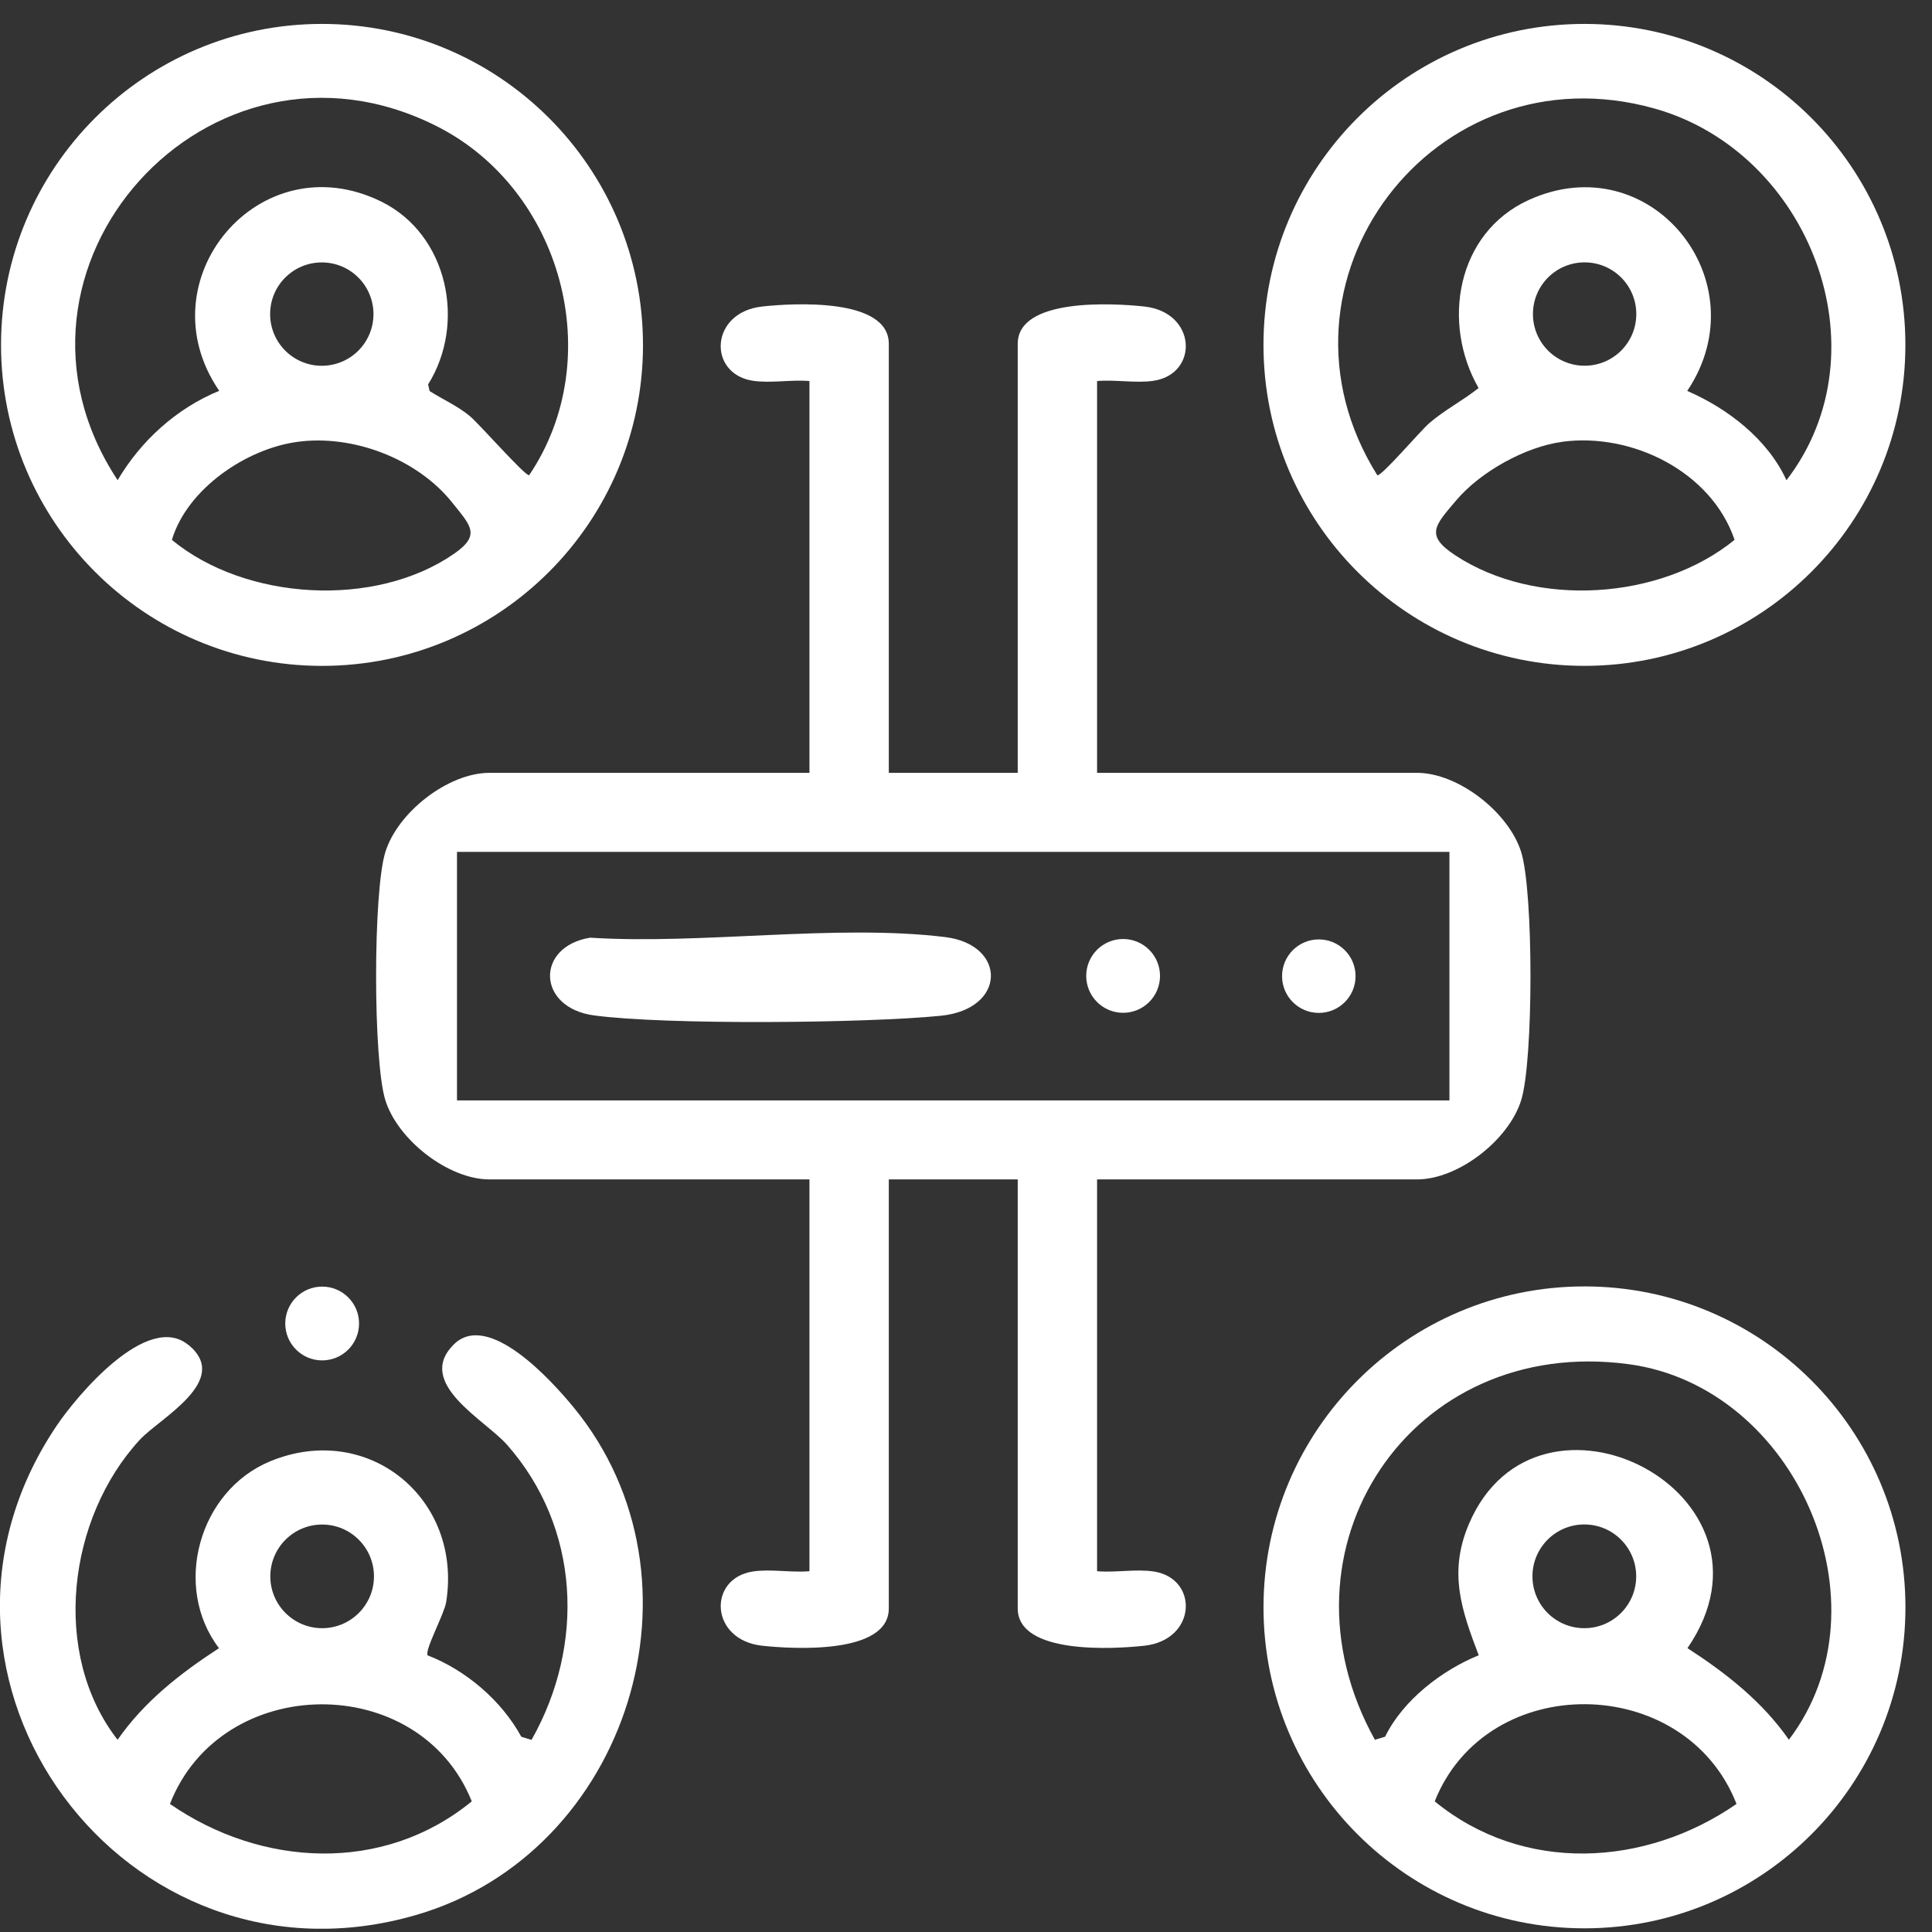
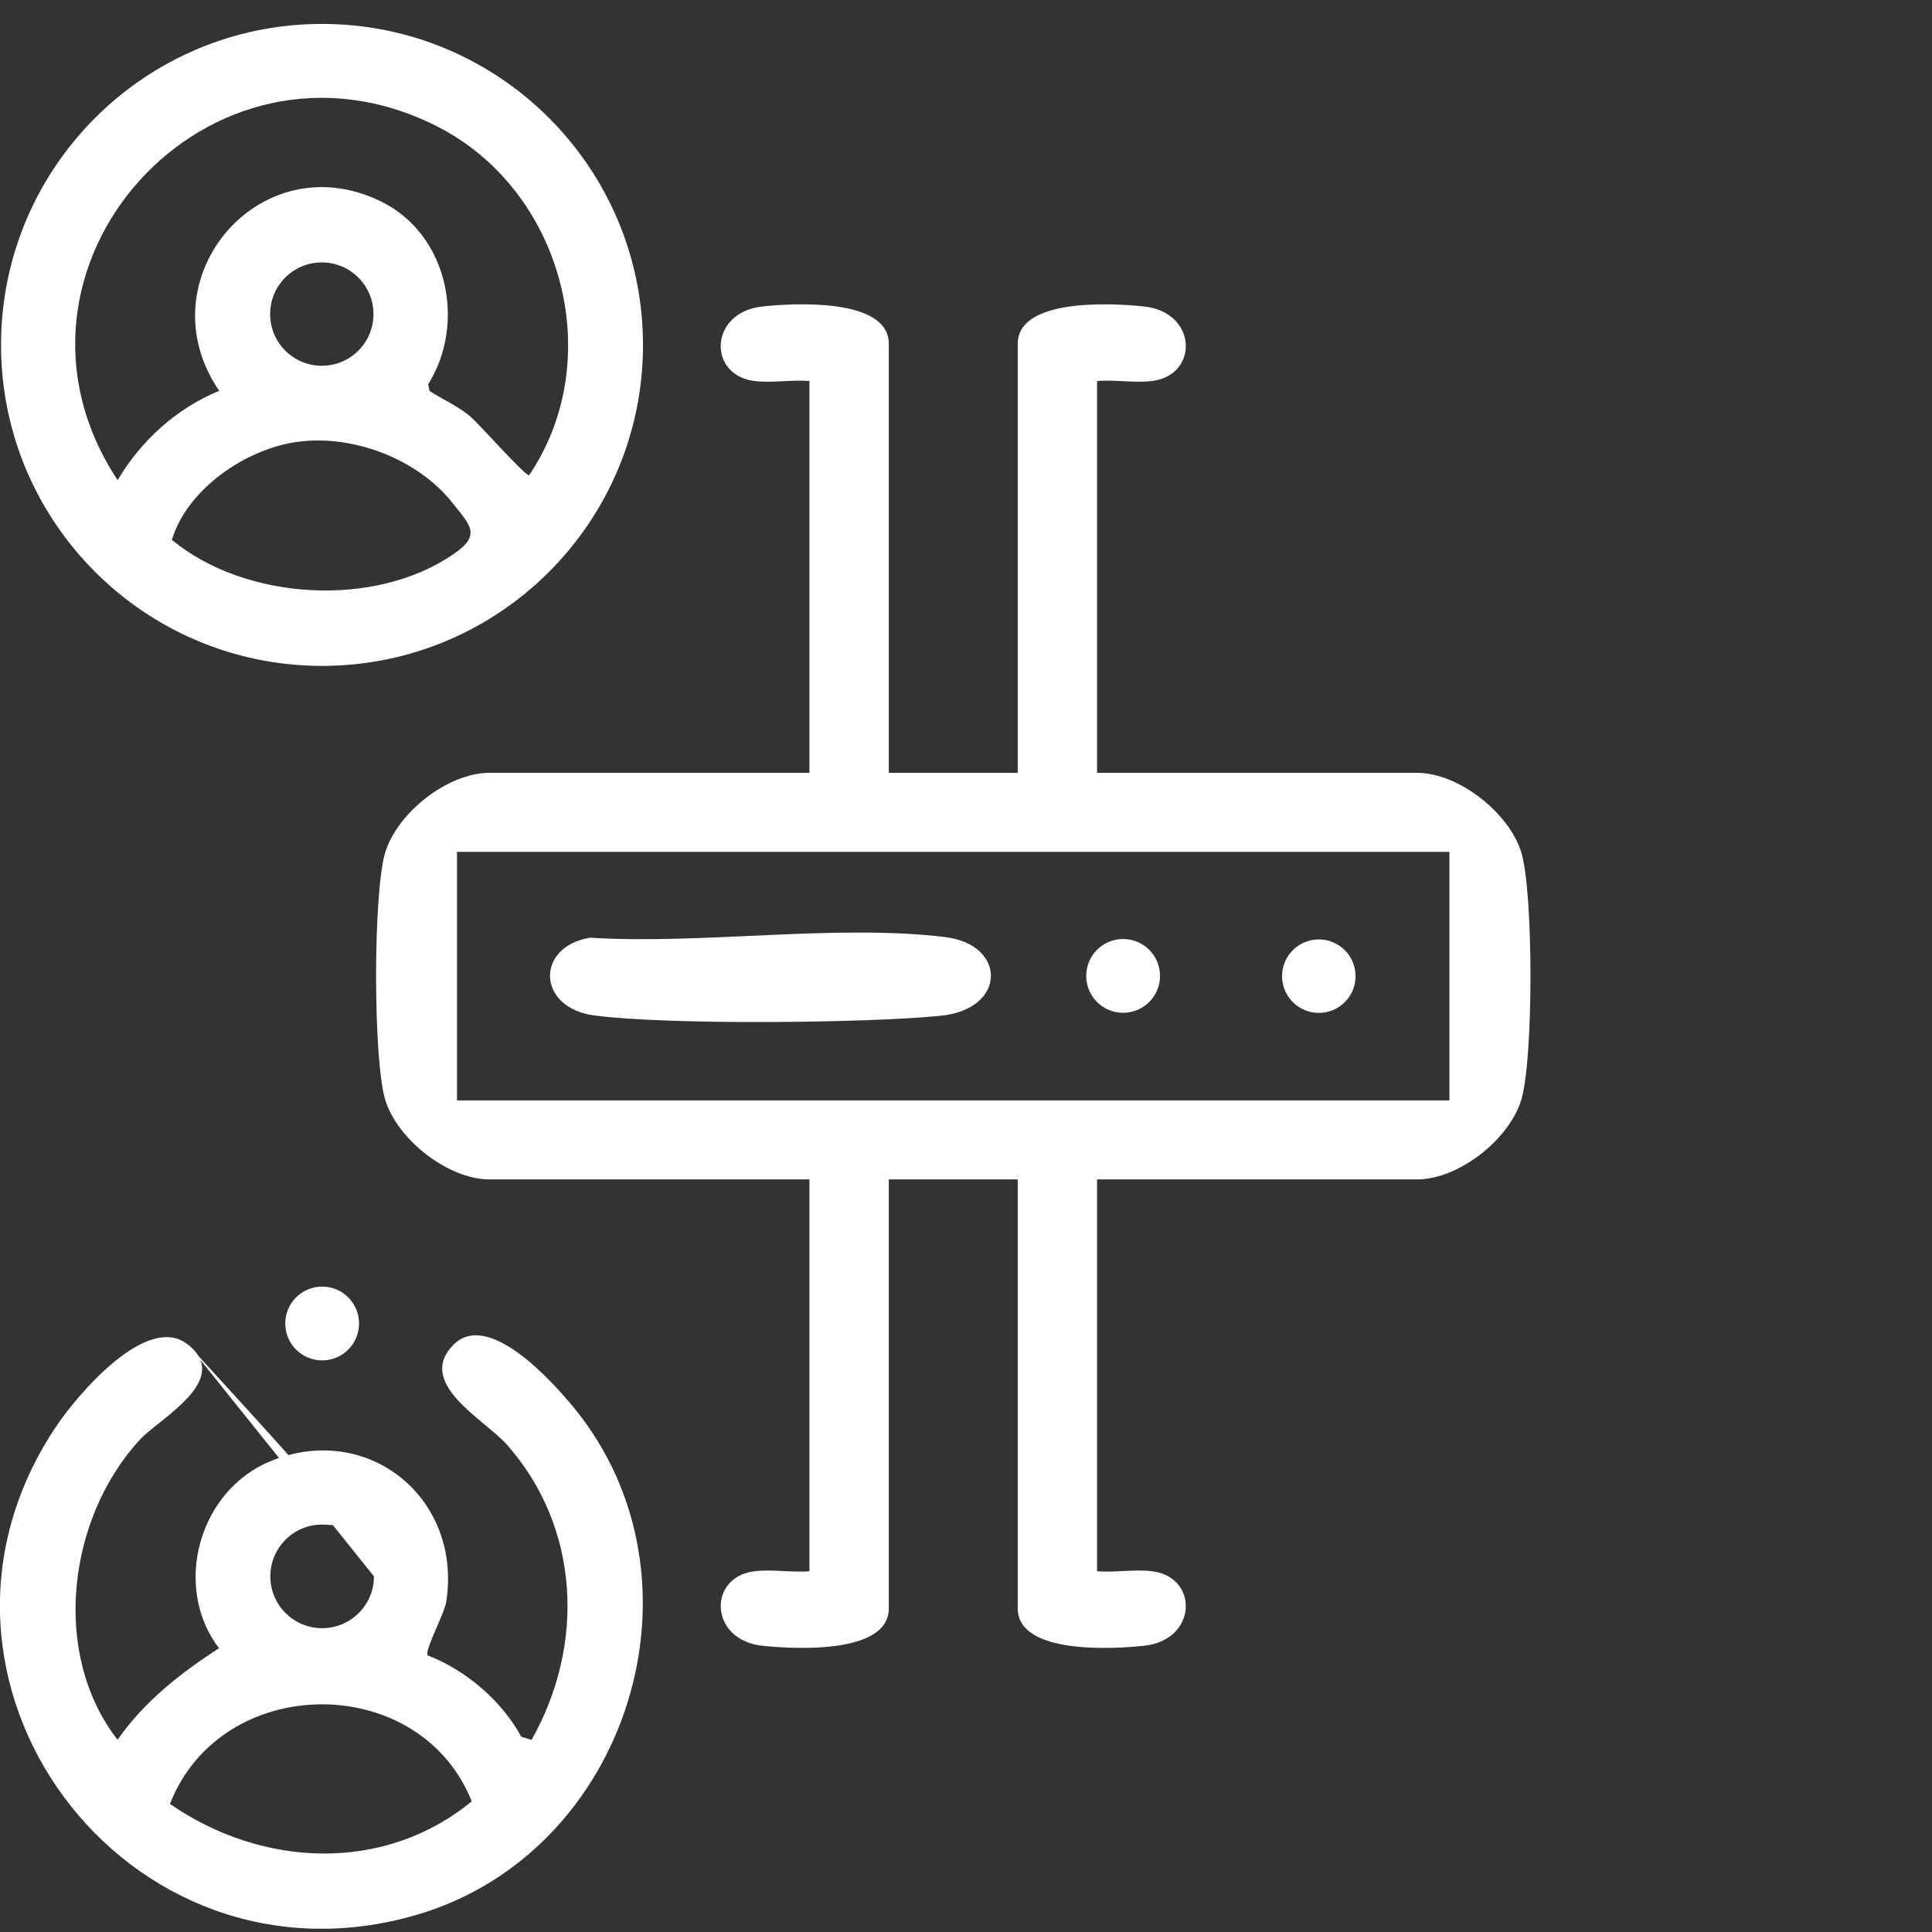
<svg xmlns="http://www.w3.org/2000/svg" width="71" height="71" viewBox="0 0 71 71" fill="none">
  <rect x="0" y="0" width="71" height="71" fill="#333333" stroke="none" />
  <g clip-path="url(#clip0_6_163)">
    <path d="M23.63 12.676C23.63 19.192 18.349 24.471 11.835 24.471C5.322 24.471 0.038 19.19 0.038 12.676C0.038 6.163 5.32 0.879 11.833 0.879C18.347 0.879 23.629 6.161 23.629 12.675L23.63 12.676ZM8.057 14.364C5.272 10.303 9.532 5.204 14.013 7.409C16.462 8.614 17.14 11.882 15.733 14.127L15.788 14.371C16.275 14.681 16.807 14.913 17.257 15.283C17.618 15.581 19.297 17.5 19.446 17.464C22.344 13.17 20.658 6.965 16.052 4.639C7.682 0.413 -0.816 9.872 4.323 17.646C5.18 16.194 6.486 15.007 8.057 14.362V14.364ZM13.725 11.543C13.725 10.495 12.876 9.644 11.826 9.644C10.776 9.644 9.927 10.493 9.927 11.543C9.927 12.592 10.776 13.442 11.826 13.442C12.876 13.442 13.725 12.592 13.725 11.543ZM10.93 16.238C9.036 16.494 6.873 17.976 6.317 19.841C9.025 22.075 13.787 22.359 16.685 20.351C17.685 19.658 17.294 19.316 16.621 18.472C15.331 16.855 12.967 15.96 10.931 16.238H10.93Z" fill="white" />
-     <path d="M70.022 12.675C70.022 19.19 64.74 24.47 58.227 24.47C51.713 24.47 46.432 19.188 46.432 12.675C46.432 6.161 51.711 0.879 58.227 0.879C64.742 0.879 70.022 6.161 70.022 12.675ZM65.652 17.648C69.329 12.871 66.483 5.587 60.809 3.99C52.703 1.709 46.173 10.375 50.616 17.466C50.776 17.504 52.194 15.837 52.526 15.55C53.091 15.062 53.758 14.723 54.337 14.26C52.965 11.869 53.53 8.561 56.173 7.353C60.658 5.304 64.707 10.344 62.005 14.366C63.501 15.015 64.966 16.146 65.652 17.65V17.648ZM60.133 11.541C60.133 10.493 59.284 9.642 58.234 9.642C57.184 9.642 56.335 10.491 56.335 11.541C56.335 12.591 57.184 13.44 58.234 13.44C59.284 13.44 60.133 12.591 60.133 11.541ZM57.403 16.238C56.049 16.422 54.41 17.337 53.526 18.375C52.721 19.323 52.356 19.671 53.494 20.416C56.441 22.348 61.019 22.058 63.745 19.839C62.894 17.335 59.98 15.888 57.403 16.236V16.238Z" fill="white" />
    <path d="M32.663 28.401H37.401V12.636C37.401 10.932 40.922 11.142 42.052 11.264C43.984 11.475 44.059 13.735 42.402 13.992C41.753 14.092 40.984 13.945 40.317 14.003V28.401H52.072C53.598 28.401 55.451 29.862 55.903 31.313C56.359 32.777 56.357 38.971 55.903 40.431C55.449 41.891 53.599 43.343 52.072 43.343H40.317V57.741C40.984 57.799 41.753 57.652 42.402 57.752C44.06 58.009 43.984 60.269 42.052 60.48C40.922 60.604 37.401 60.812 37.401 59.108V43.343H32.663V59.108C32.663 60.812 29.142 60.602 28.012 60.48C26.08 60.269 26.005 58.009 27.662 57.752C28.311 57.652 29.08 57.799 29.747 57.741V43.343H17.992C16.466 43.343 14.613 41.882 14.161 40.431C13.709 38.98 13.707 32.773 14.161 31.313C14.614 29.853 16.464 28.401 17.992 28.401H29.747V14.003C29.08 13.945 28.311 14.092 27.662 13.992C26.003 13.735 26.08 11.475 28.012 11.264C29.142 11.14 32.663 10.932 32.663 12.636V28.401ZM53.266 31.306H16.794V40.44H53.266V31.306Z" fill="white" />
    <path d="M21.679 34.459C25.79 34.721 30.72 33.947 34.735 34.437C37.002 34.714 37.002 37.085 34.571 37.329C31.841 37.603 24.473 37.672 21.832 37.316C19.727 37.034 19.674 34.794 21.677 34.461L21.679 34.459Z" fill="white" />
    <path d="M41.274 37.22C42.023 37.22 42.63 36.613 42.63 35.864C42.63 35.115 42.023 34.508 41.274 34.508C40.525 34.508 39.918 35.115 39.918 35.864C39.918 36.613 40.525 37.22 41.274 37.22Z" fill="white" />
    <path d="M48.465 37.224C49.211 37.224 49.816 36.619 49.816 35.873C49.816 35.127 49.211 34.523 48.465 34.523C47.72 34.523 47.115 35.127 47.115 35.873C47.115 36.619 47.72 37.224 48.465 37.224Z" fill="white" />
-     <path d="M70.024 59.07C70.024 65.585 64.742 70.865 58.229 70.865C51.715 70.865 46.433 65.583 46.433 59.07C46.433 52.556 51.715 47.275 58.229 47.275C64.742 47.275 70.024 52.556 70.024 59.07ZM54.343 60.832C53.703 59.154 53.226 57.783 53.982 56.006C56.505 50.08 65.919 54.876 62.014 60.568C63.434 61.49 64.76 62.525 65.741 63.934C69.519 58.959 65.994 50.963 59.861 50.134C51.817 49.046 46.638 56.947 50.527 63.936L50.902 63.823C51.558 62.48 52.985 61.383 54.343 60.83V60.832ZM60.129 57.929C60.129 56.877 59.276 56.023 58.223 56.023C57.17 56.023 56.317 56.876 56.317 57.929C56.317 58.982 57.17 59.835 58.223 59.835C59.276 59.835 60.129 58.982 60.129 57.929ZM63.816 66.294C61.932 61.472 54.647 61.373 52.725 66.199C55.974 68.86 60.454 68.618 63.816 66.294Z" fill="white" />
-     <path d="M6.913 49.414C8.537 50.725 5.865 52.121 5.138 52.91C2.486 55.788 1.863 60.776 4.321 63.936C5.302 62.527 6.628 61.492 8.048 60.57C6.328 58.313 7.305 54.78 9.936 53.699C13.532 52.221 17.008 55.08 16.395 58.884C16.326 59.314 15.591 60.661 15.717 60.834C17.115 61.375 18.429 62.489 19.158 63.825L19.534 63.94C21.509 60.448 21.321 56.139 18.631 53.092C17.82 52.175 15.247 50.834 16.672 49.412C17.942 48.146 20.284 50.748 21.088 51.729C26.264 58.042 23.104 68.097 15.305 70.371C4.607 73.493 -4.155 61.661 2.076 52.403C2.843 51.262 5.415 48.21 6.909 49.416L6.913 49.414ZM13.743 57.931C13.743 56.879 12.89 56.026 11.839 56.026C10.787 56.026 9.934 56.879 9.934 57.931C9.934 58.982 10.787 59.835 11.839 59.835C12.89 59.835 13.743 58.982 13.743 57.931ZM6.246 66.294C9.608 68.618 14.088 68.86 17.337 66.199C15.411 61.392 8.127 61.466 6.246 66.294Z" fill="white" />
+     <path d="M6.913 49.414C8.537 50.725 5.865 52.121 5.138 52.91C2.486 55.788 1.863 60.776 4.321 63.936C5.302 62.527 6.628 61.492 8.048 60.57C6.328 58.313 7.305 54.78 9.936 53.699C13.532 52.221 17.008 55.08 16.395 58.884C16.326 59.314 15.591 60.661 15.717 60.834C17.115 61.375 18.429 62.489 19.158 63.825L19.534 63.94C21.509 60.448 21.321 56.139 18.631 53.092C17.82 52.175 15.247 50.834 16.672 49.412C17.942 48.146 20.284 50.748 21.088 51.729C26.264 58.042 23.104 68.097 15.305 70.371C4.607 73.493 -4.155 61.661 2.076 52.403C2.843 51.262 5.415 48.21 6.909 49.416L6.913 49.414ZC13.743 56.879 12.89 56.026 11.839 56.026C10.787 56.026 9.934 56.879 9.934 57.931C9.934 58.982 10.787 59.835 11.839 59.835C12.89 59.835 13.743 58.982 13.743 57.931ZM6.246 66.294C9.608 68.618 14.088 68.86 17.337 66.199C15.411 61.392 8.127 61.466 6.246 66.294Z" fill="white" />
    <path d="M11.839 49.994C12.588 49.994 13.195 49.387 13.195 48.638C13.195 47.889 12.588 47.282 11.839 47.282C11.09 47.282 10.483 47.889 10.483 48.638C10.483 49.387 11.09 49.994 11.839 49.994Z" fill="white" />
  </g>
  <defs>
    <clipPath id="clip0_6_163">
      <rect width="70.024" height="70" fill="white" transform="translate(0 0.879)" />
    </clipPath>
  </defs>
</svg>